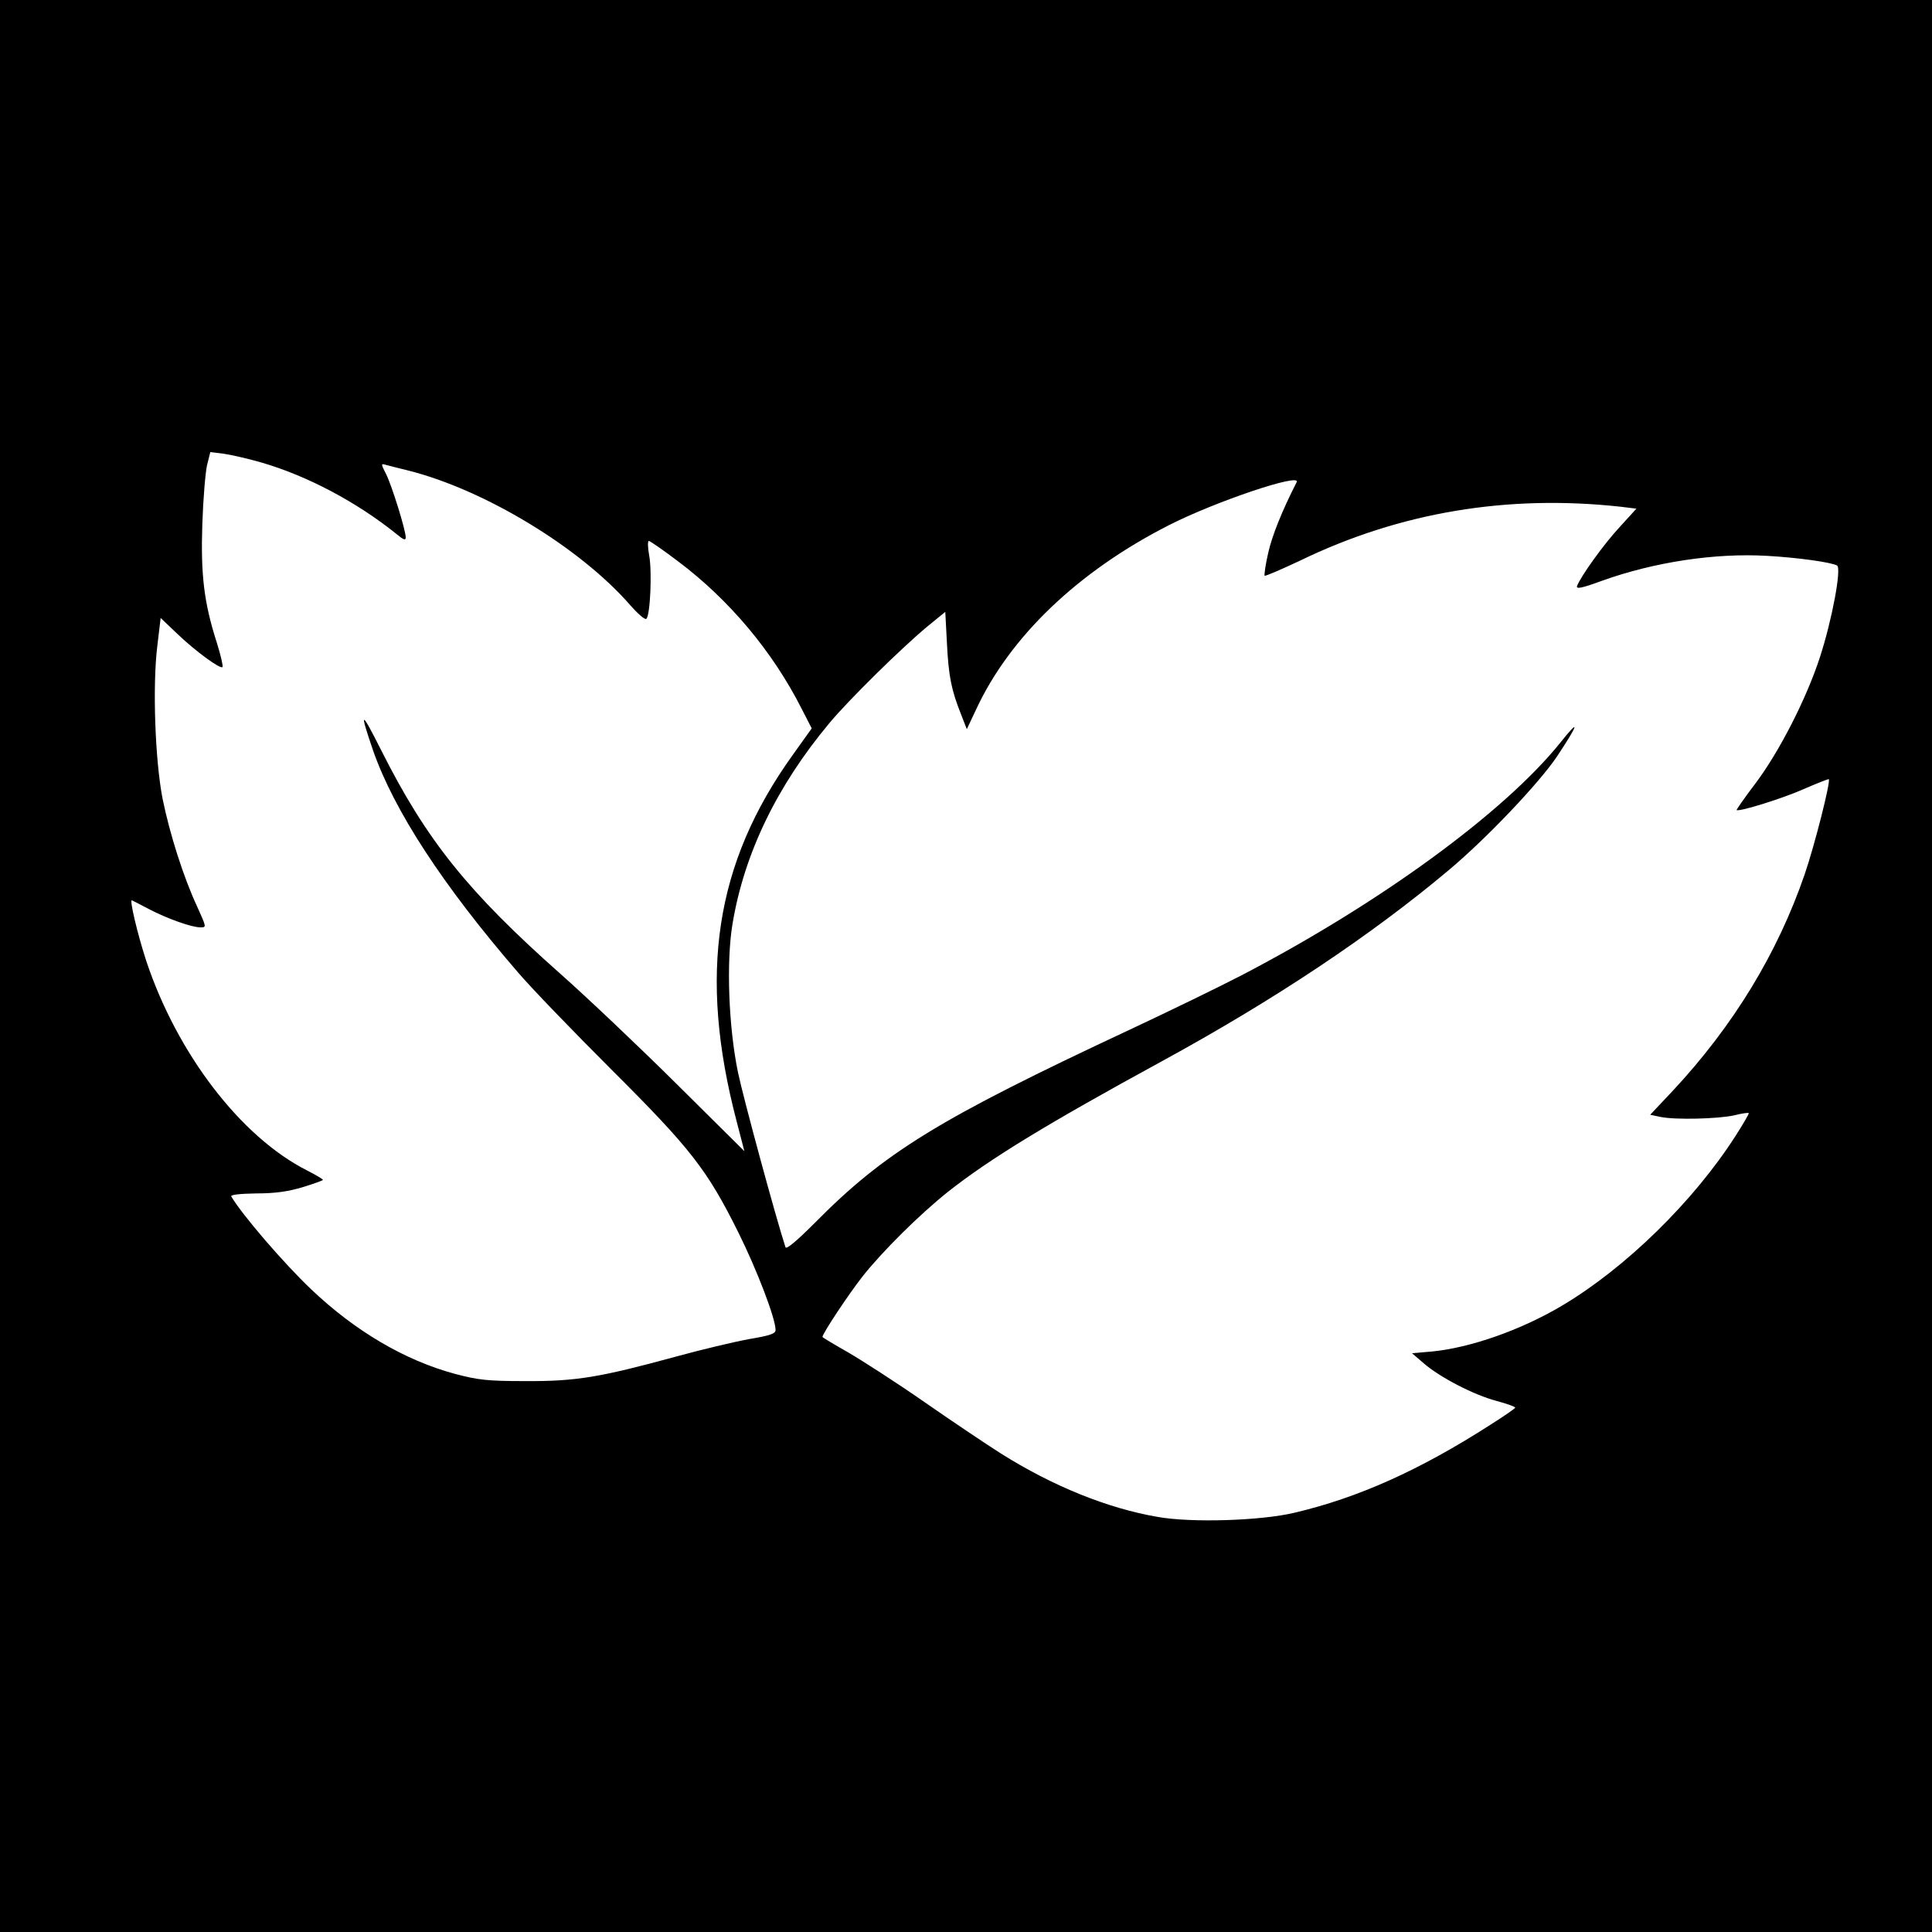
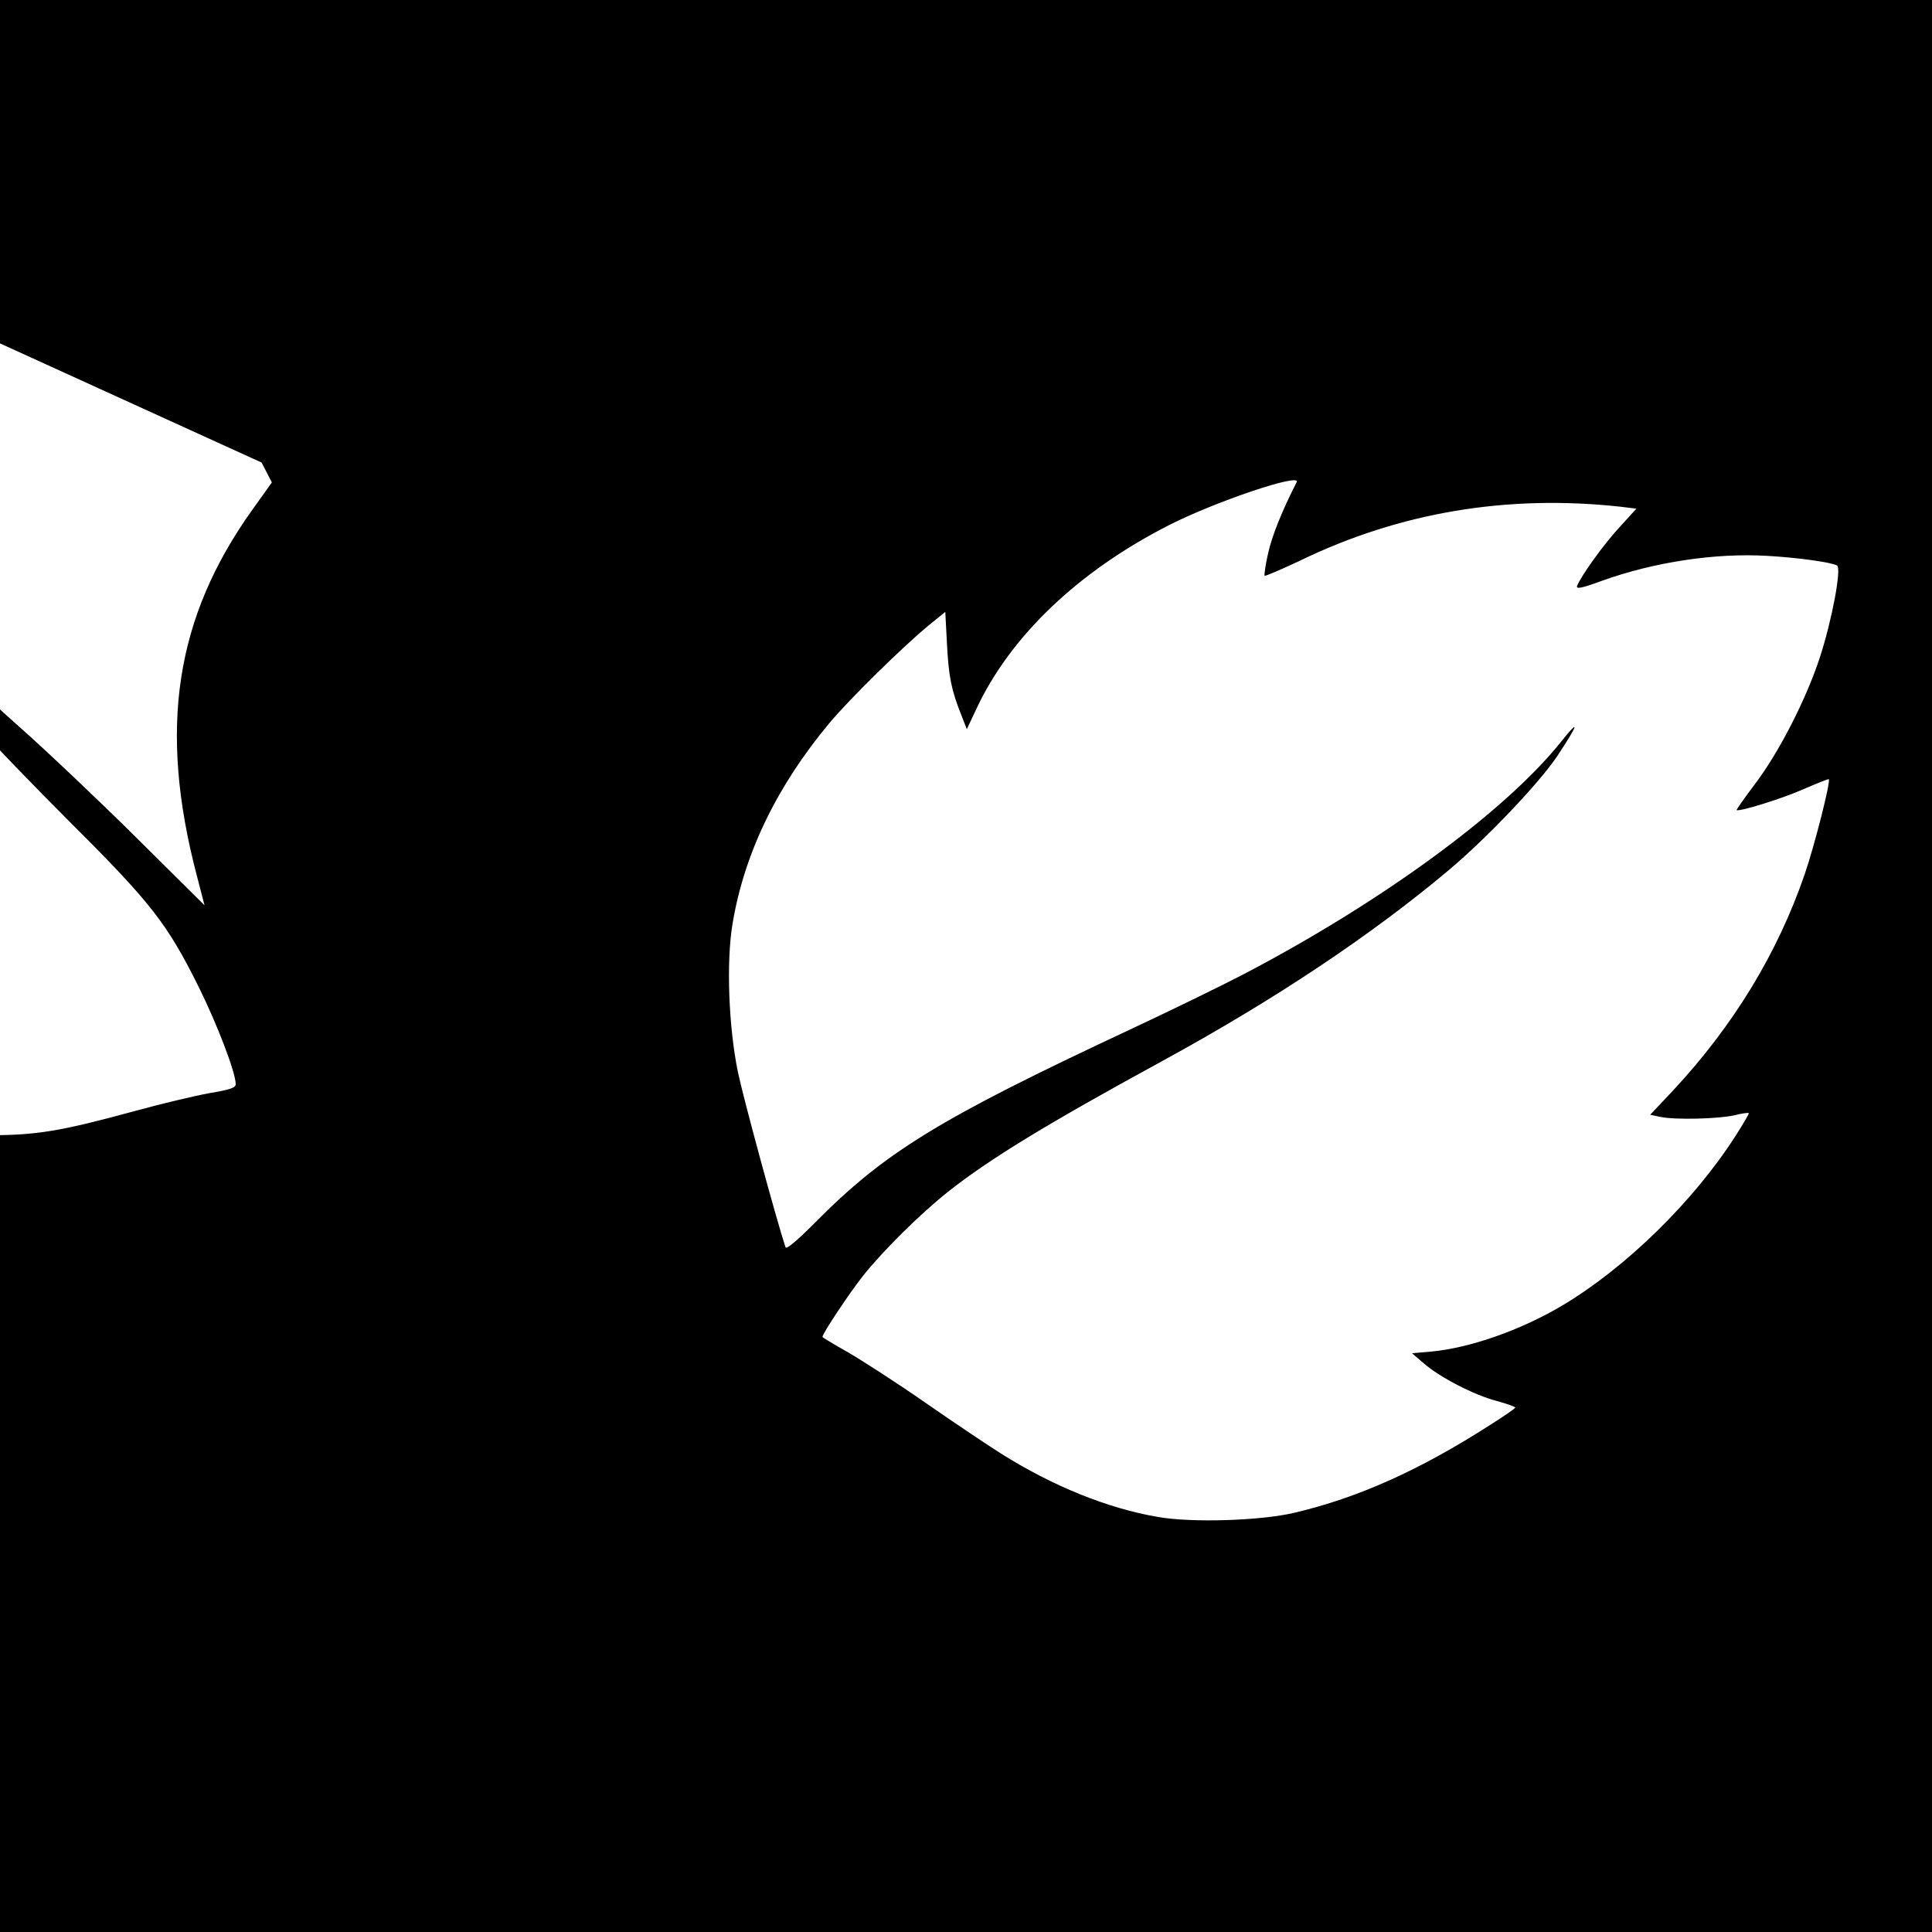
<svg xmlns="http://www.w3.org/2000/svg" version="1.0" width="700pt" height="700pt" viewBox="0 0 700 700" preserveAspectRatio="xMidYMid meet">
  <g transform="translate(0,700) scale(0.1,-0.1)" fill="#000000" stroke="none">
-     <path d="M0 3500 l0 -3500 3500 0 3500 0 0 3500 0 3500 -3500 0 -3500 0 0 -3500z m948 1824 c165 -48 345 -143 490 -260 24 -20 32 -23 32 -11 0 26 -50 187 -71 229 -19 37 -19 39 -2 34 10 -3 47 -12 83 -21 277 -70 621 -279 802 -486 29 -33 55 -56 60 -51 14 14 21 172 10 230 -5 28 -6 52 -1 52 4 0 52 -33 106 -74 185 -139 342 -326 447 -533 l37 -72 -70 -98 c-280 -391 -342 -793 -202 -1326 l28 -108 -246 244 c-135 134 -325 314 -421 399 -334 296 -485 484 -648 808 -75 149 -81 149 -30 0 76 -217 252 -487 522 -800 49 -58 203 -217 341 -355 288 -287 347 -363 460 -590 68 -137 135 -312 135 -354 0 -13 -19 -20 -97 -33 -54 -10 -172 -38 -263 -63 -275 -75 -362 -90 -545 -89 -140 0 -172 4 -256 26 -182 49 -362 155 -521 306 -102 97 -252 272 -290 337 -4 6 29 10 90 11 70 0 117 7 170 23 39 12 72 24 72 26 0 3 -26 18 -57 34 -240 121 -471 423 -583 759 -32 98 -62 225 -52 220 4 -2 32 -16 62 -32 65 -34 154 -66 186 -66 23 0 22 0 -12 76 -49 105 -99 262 -125 390 -27 139 -37 408 -19 554 l12 101 62 -59 c65 -62 154 -127 162 -119 3 3 -6 42 -20 87 -47 146 -59 247 -53 430 3 91 11 187 17 214 l12 48 49 -6 c27 -4 89 -18 137 -32z m3750 -71 c-54 -106 -89 -194 -103 -256 -10 -43 -15 -80 -13 -83 3 -2 61 23 129 55 361 175 751 240 1161 195 l57 -7 -60 -66 c-57 -61 -141 -178 -155 -214 -4 -12 15 -9 91 19 190 68 410 101 598 90 108 -6 232 -23 253 -35 17 -9 -18 -197 -62 -332 -48 -148 -146 -341 -234 -458 -39 -51 -69 -95 -68 -96 9 -7 164 41 241 75 50 22 92 38 93 37 8 -7 -52 -242 -87 -344 -99 -288 -259 -550 -478 -785 l-82 -87 38 -8 c54 -11 209 -7 267 6 27 7 50 10 52 8 2 -2 -20 -39 -48 -83 -152 -237 -398 -478 -629 -615 -148 -88 -333 -153 -473 -166 l-70 -6 43 -37 c59 -51 183 -115 264 -136 37 -10 67 -21 67 -24 0 -3 -39 -30 -88 -61 -258 -166 -482 -266 -712 -320 -121 -29 -374 -37 -496 -15 -181 31 -381 112 -568 230 -49 31 -173 114 -275 185 -102 71 -228 152 -278 181 -51 29 -93 54 -93 56 0 12 92 151 145 219 72 91 207 225 310 307 152 120 359 246 775 473 407 222 758 456 1040 693 137 115 326 314 392 412 78 118 84 140 12 50 -203 -253 -653 -582 -1156 -844 -79 -41 -260 -129 -403 -196 -695 -325 -890 -445 -1144 -702 -65 -65 -102 -96 -105 -87 -35 107 -153 542 -172 633 -34 164 -43 400 -20 538 42 254 160 499 351 728 72 86 259 270 355 350 l65 53 6 -114 c6 -120 16 -169 51 -257 l21 -54 33 70 c122 264 369 501 699 669 169 86 481 191 463 156z" />
+     <path d="M0 3500 l0 -3500 3500 0 3500 0 0 3500 0 3500 -3500 0 -3500 0 0 -3500z m948 1824 l37 -72 -70 -98 c-280 -391 -342 -793 -202 -1326 l28 -108 -246 244 c-135 134 -325 314 -421 399 -334 296 -485 484 -648 808 -75 149 -81 149 -30 0 76 -217 252 -487 522 -800 49 -58 203 -217 341 -355 288 -287 347 -363 460 -590 68 -137 135 -312 135 -354 0 -13 -19 -20 -97 -33 -54 -10 -172 -38 -263 -63 -275 -75 -362 -90 -545 -89 -140 0 -172 4 -256 26 -182 49 -362 155 -521 306 -102 97 -252 272 -290 337 -4 6 29 10 90 11 70 0 117 7 170 23 39 12 72 24 72 26 0 3 -26 18 -57 34 -240 121 -471 423 -583 759 -32 98 -62 225 -52 220 4 -2 32 -16 62 -32 65 -34 154 -66 186 -66 23 0 22 0 -12 76 -49 105 -99 262 -125 390 -27 139 -37 408 -19 554 l12 101 62 -59 c65 -62 154 -127 162 -119 3 3 -6 42 -20 87 -47 146 -59 247 -53 430 3 91 11 187 17 214 l12 48 49 -6 c27 -4 89 -18 137 -32z m3750 -71 c-54 -106 -89 -194 -103 -256 -10 -43 -15 -80 -13 -83 3 -2 61 23 129 55 361 175 751 240 1161 195 l57 -7 -60 -66 c-57 -61 -141 -178 -155 -214 -4 -12 15 -9 91 19 190 68 410 101 598 90 108 -6 232 -23 253 -35 17 -9 -18 -197 -62 -332 -48 -148 -146 -341 -234 -458 -39 -51 -69 -95 -68 -96 9 -7 164 41 241 75 50 22 92 38 93 37 8 -7 -52 -242 -87 -344 -99 -288 -259 -550 -478 -785 l-82 -87 38 -8 c54 -11 209 -7 267 6 27 7 50 10 52 8 2 -2 -20 -39 -48 -83 -152 -237 -398 -478 -629 -615 -148 -88 -333 -153 -473 -166 l-70 -6 43 -37 c59 -51 183 -115 264 -136 37 -10 67 -21 67 -24 0 -3 -39 -30 -88 -61 -258 -166 -482 -266 -712 -320 -121 -29 -374 -37 -496 -15 -181 31 -381 112 -568 230 -49 31 -173 114 -275 185 -102 71 -228 152 -278 181 -51 29 -93 54 -93 56 0 12 92 151 145 219 72 91 207 225 310 307 152 120 359 246 775 473 407 222 758 456 1040 693 137 115 326 314 392 412 78 118 84 140 12 50 -203 -253 -653 -582 -1156 -844 -79 -41 -260 -129 -403 -196 -695 -325 -890 -445 -1144 -702 -65 -65 -102 -96 -105 -87 -35 107 -153 542 -172 633 -34 164 -43 400 -20 538 42 254 160 499 351 728 72 86 259 270 355 350 l65 53 6 -114 c6 -120 16 -169 51 -257 l21 -54 33 70 c122 264 369 501 699 669 169 86 481 191 463 156z" />
  </g>
</svg>